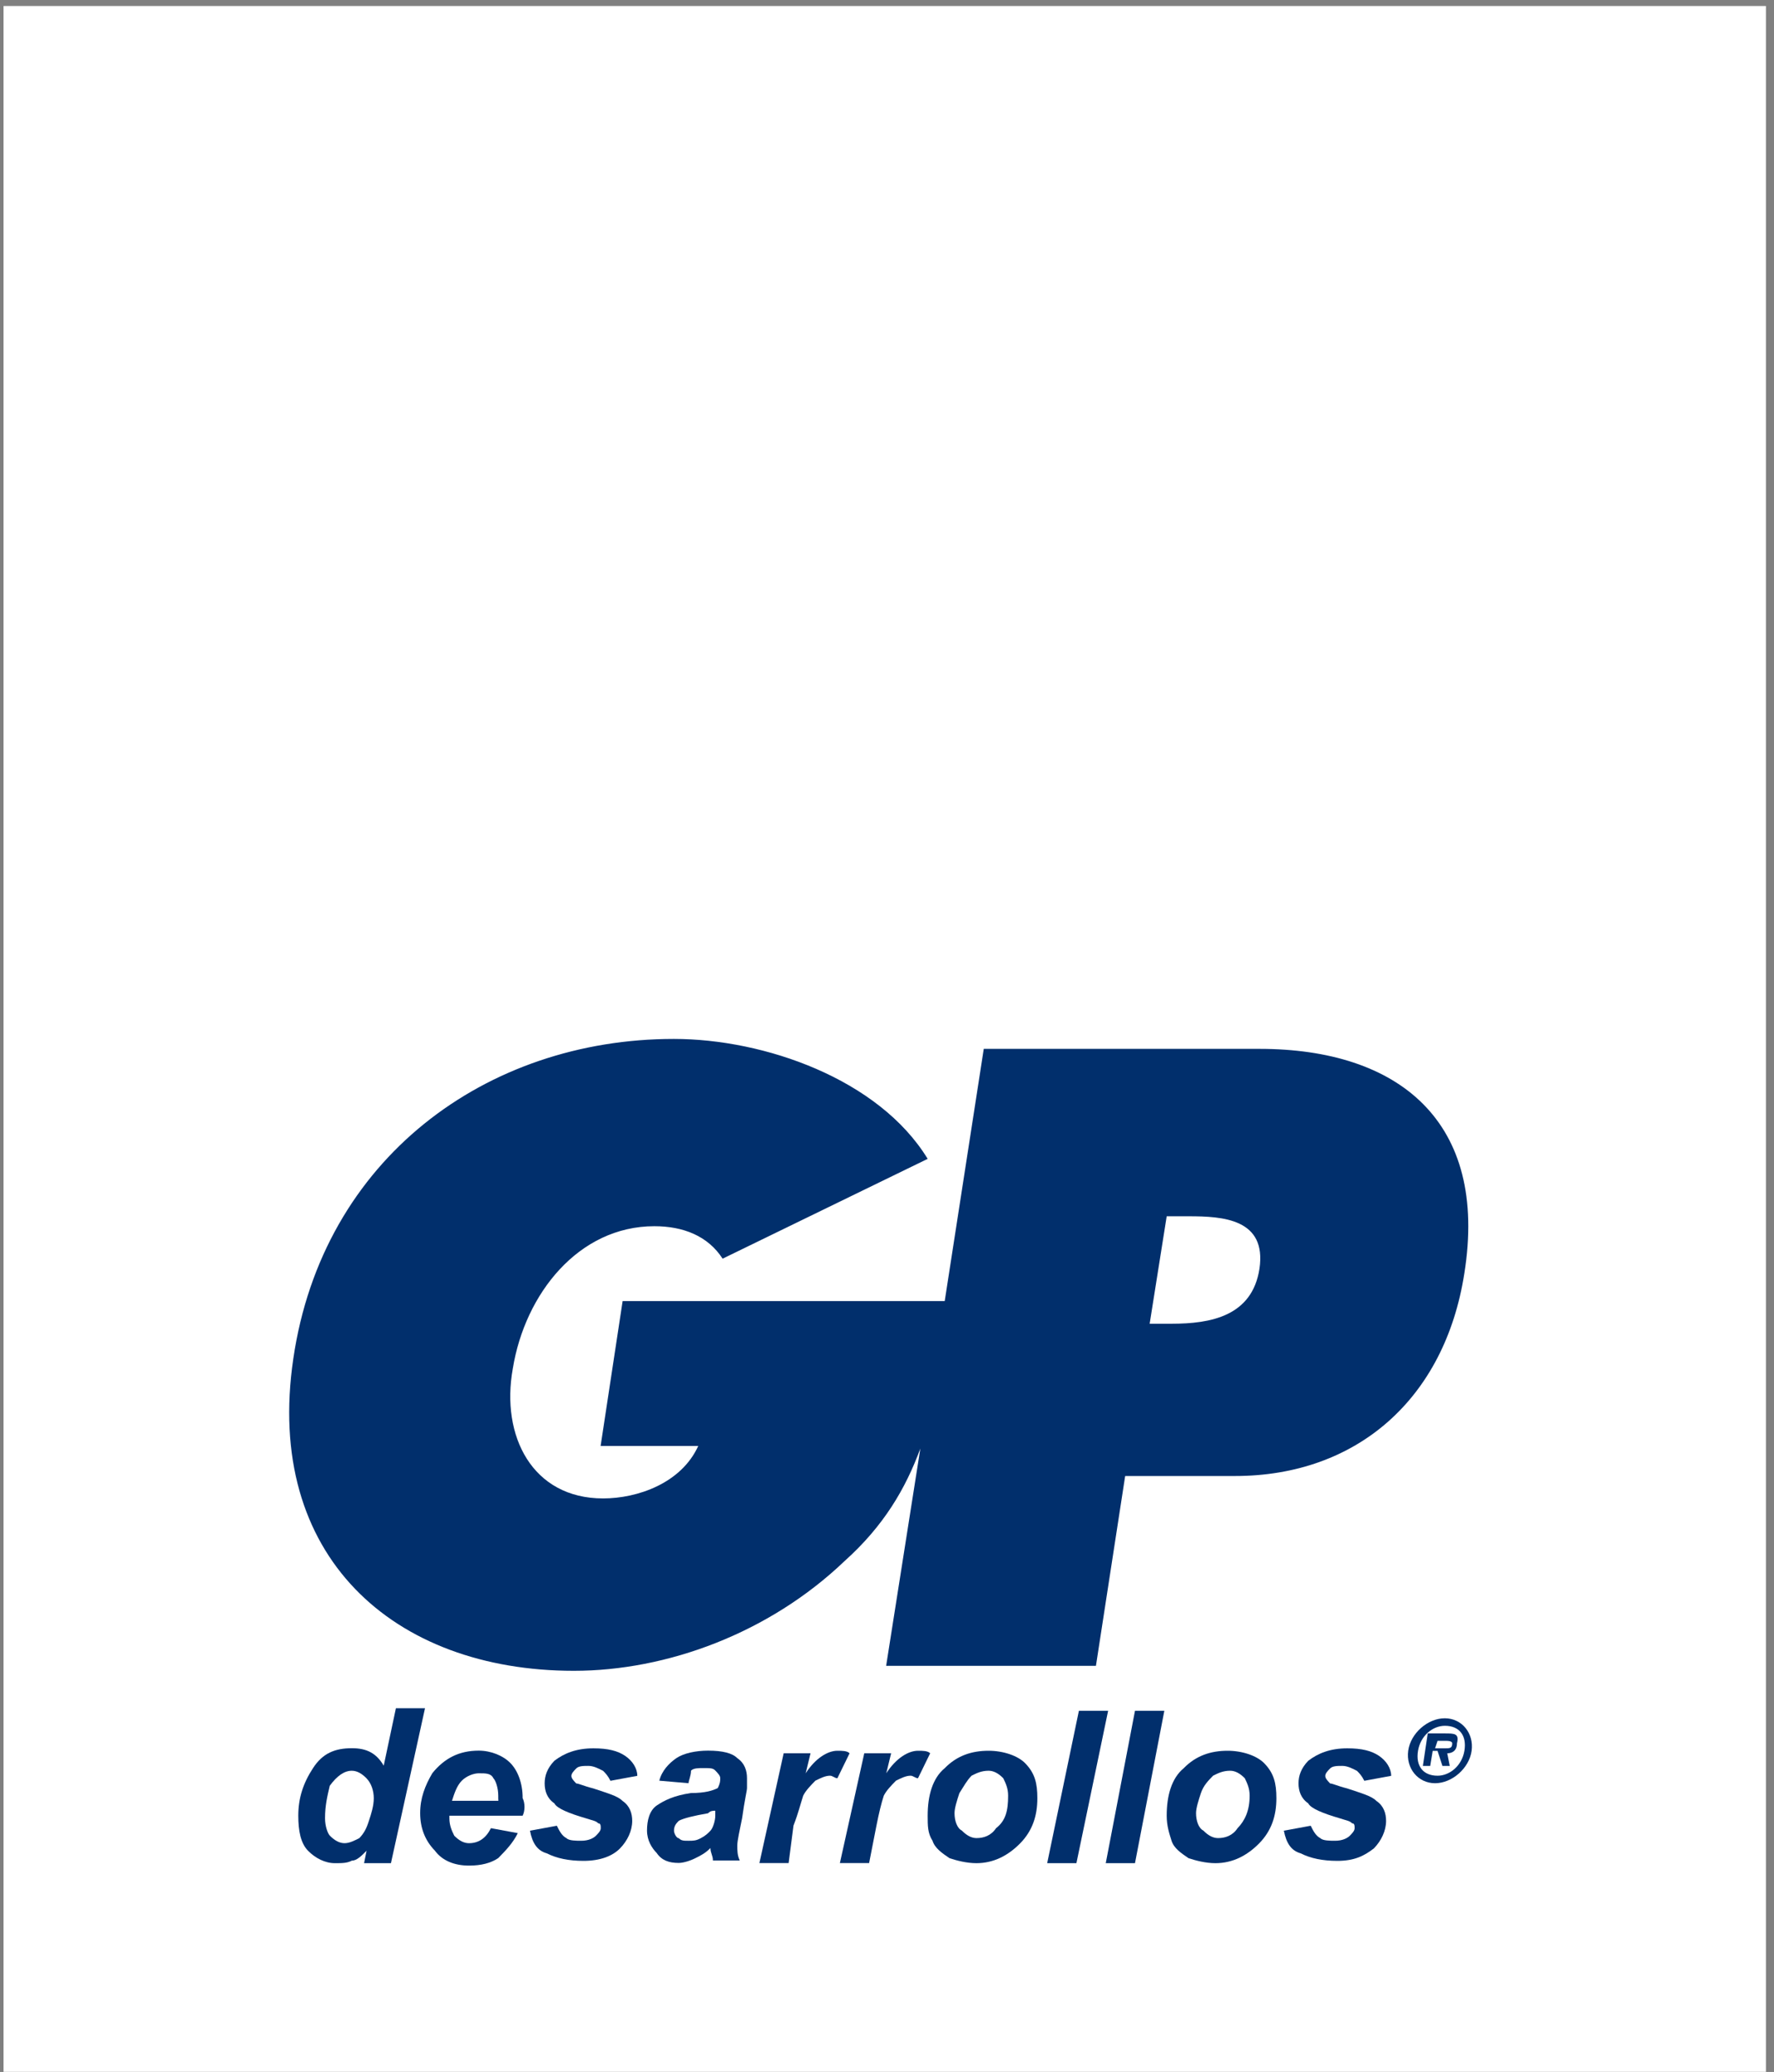
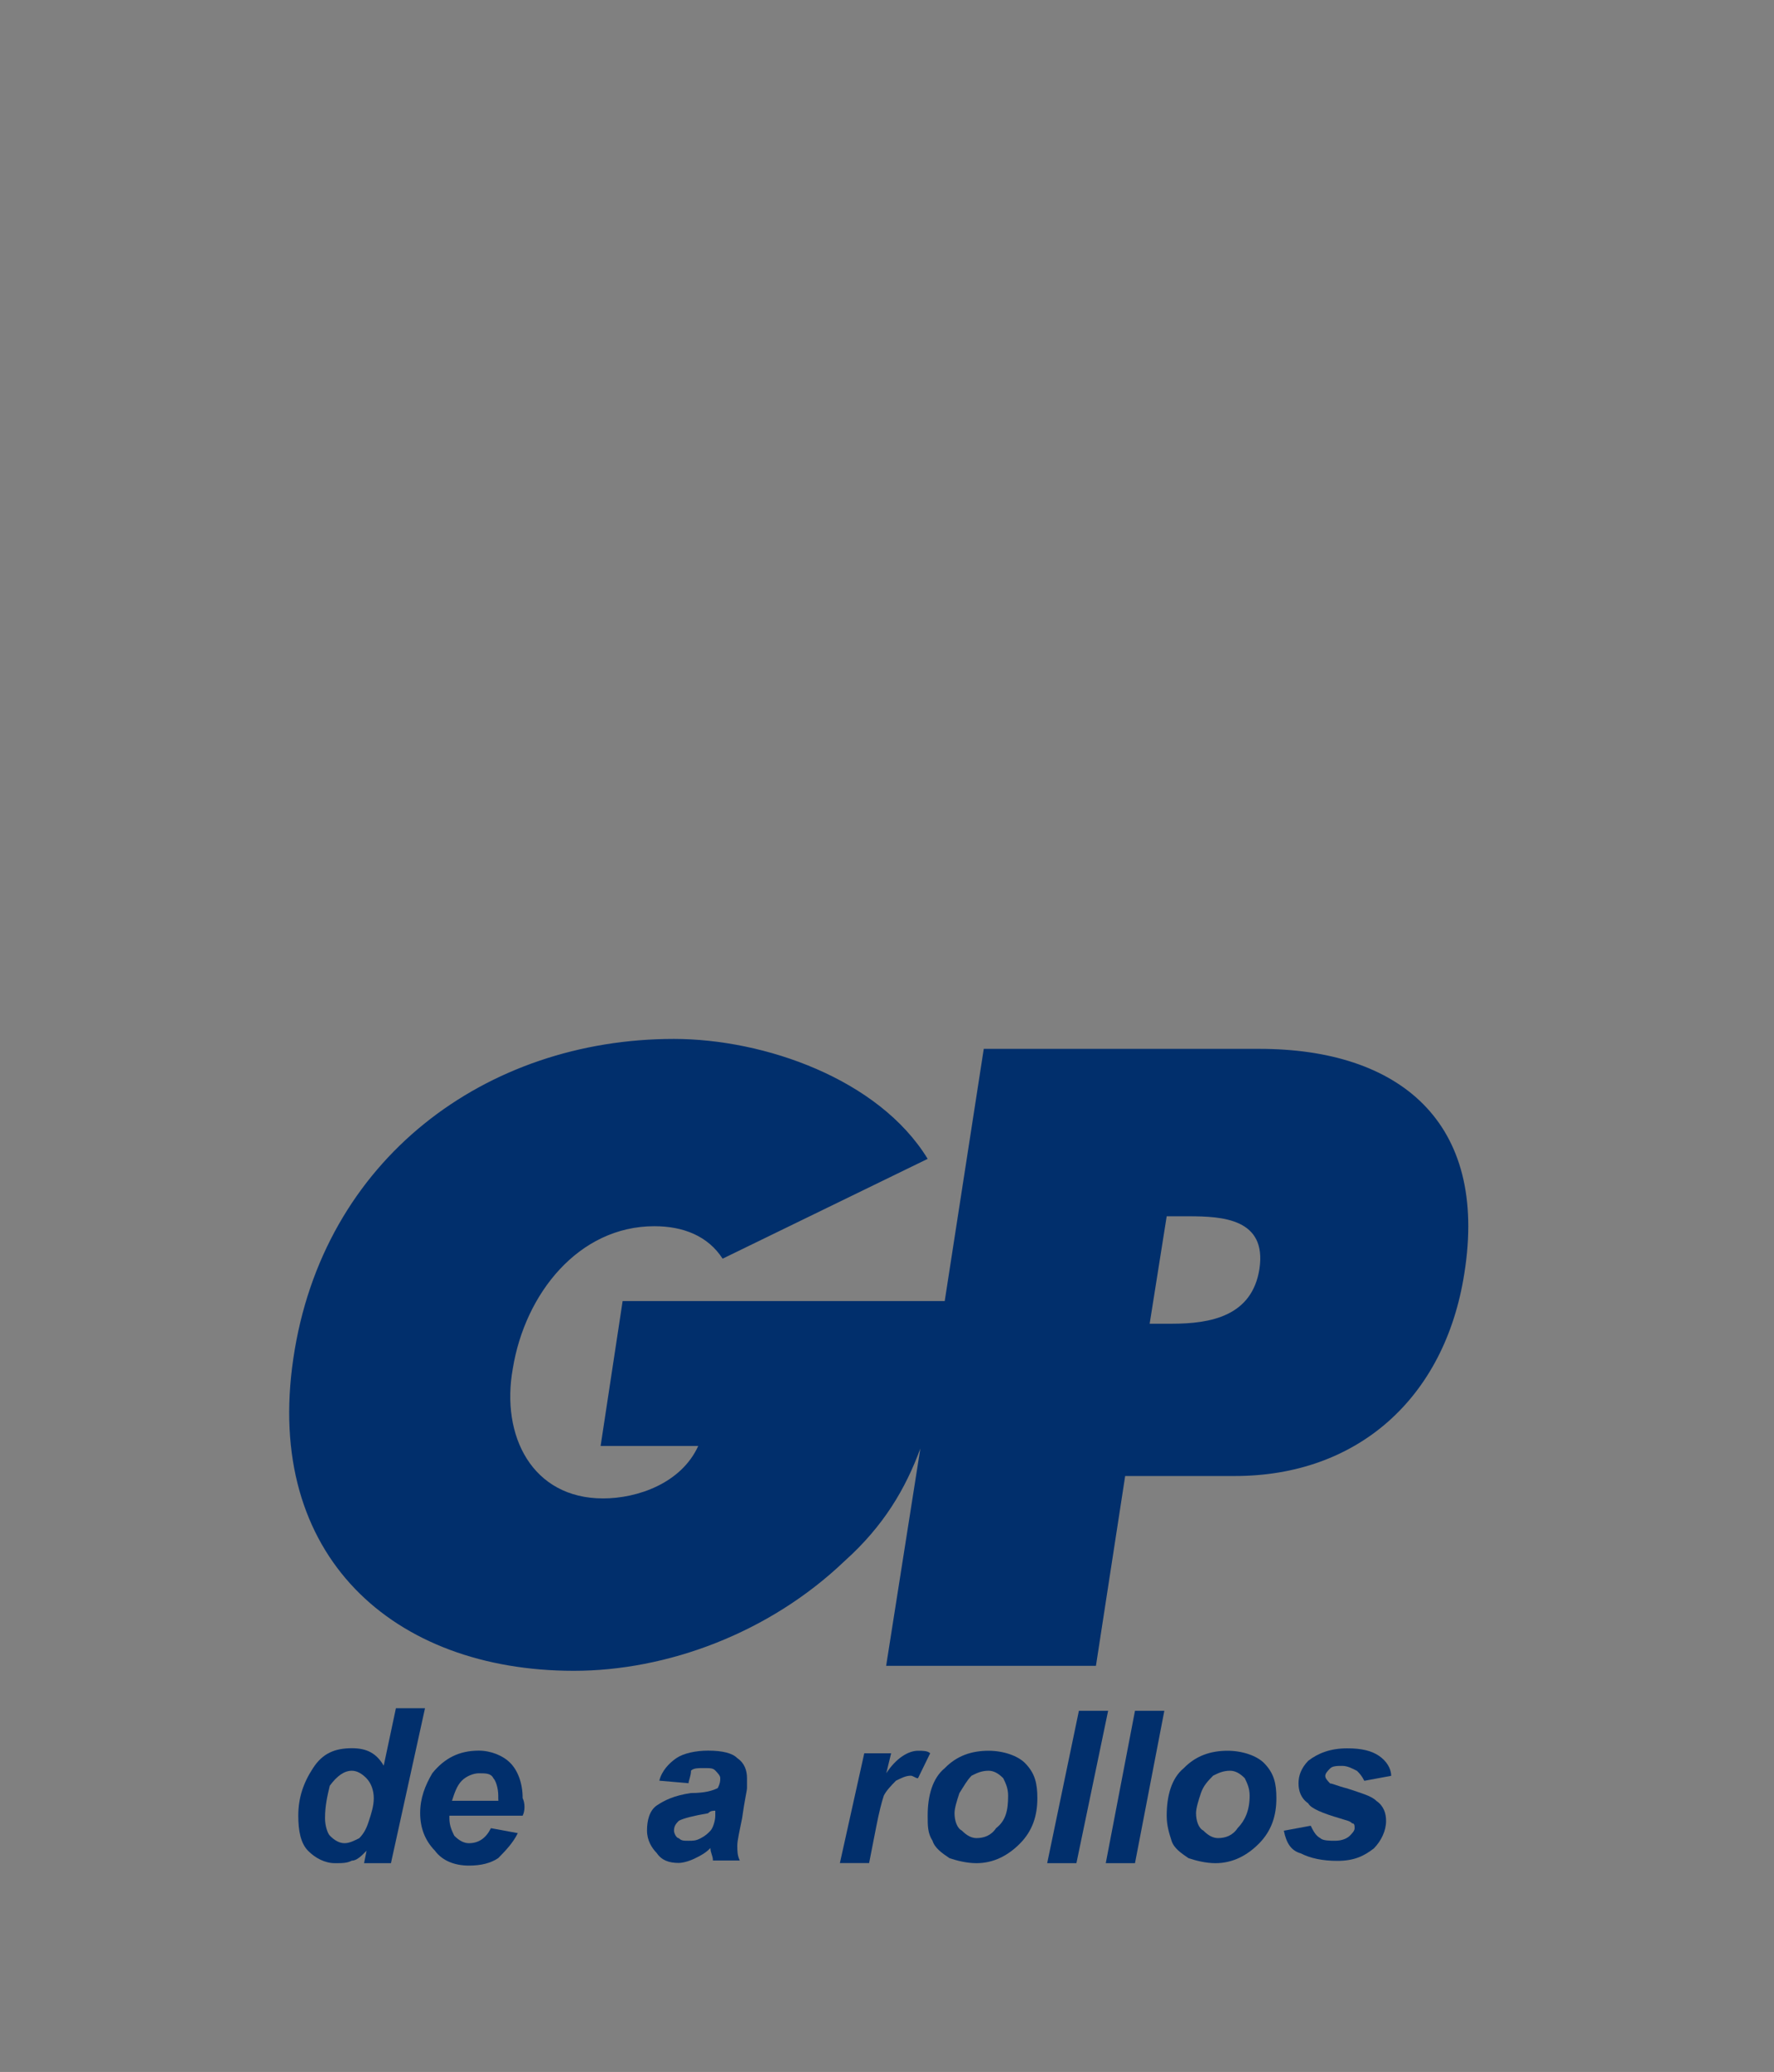
<svg xmlns="http://www.w3.org/2000/svg" width="185" height="216" viewBox="0 0 185 216" fill="none">
  <rect x="0" y="0" width="185" height="216" fill="#808080" stroke="none" />
-   <rect x="0.368" y="0.625" width="183.792" height="215.367" fill="white" />
  <path fill-rule="evenodd" clip-rule="evenodd" d="M33.895 189.551C33.895 190.334 34.154 191.117 34.401 191.369C34.907 191.887 35.413 192.152 35.931 192.152C36.45 192.152 36.943 191.887 37.461 191.635C37.967 191.117 38.227 190.599 38.473 189.816C38.732 189.033 38.979 188.25 38.979 187.467C38.979 186.684 38.72 185.901 38.214 185.383C37.708 184.865 37.202 184.6 36.684 184.6C35.919 184.6 35.154 185.118 34.389 186.166C34.142 187.202 33.895 188.25 33.895 189.551ZM40.769 194.236H37.967L38.227 192.935C37.721 193.453 37.215 193.971 36.696 193.971C36.19 194.236 35.684 194.236 34.919 194.236C33.908 194.236 32.883 193.718 32.118 192.935C31.353 192.152 31.106 190.852 31.106 189.286C31.106 187.467 31.612 185.901 32.637 184.335C33.648 182.769 34.932 182.251 36.709 182.251C38.239 182.251 39.251 182.769 40.016 184.07L41.287 178.083H44.322L40.769 194.236Z" fill="#012F6C" />
  <path fill-rule="evenodd" clip-rule="evenodd" d="M51.961 187.467C51.961 187.202 51.961 187.202 51.961 187.202C51.961 186.419 51.702 185.636 51.455 185.383C51.196 184.866 50.69 184.866 49.925 184.866C49.419 184.866 48.654 185.131 48.148 185.649C47.642 186.166 47.383 186.949 47.136 187.732H51.973M54.503 189.286H46.864V189.551C46.864 190.334 47.123 190.852 47.37 191.37C47.876 191.887 48.382 192.153 48.9 192.153C49.912 192.153 50.677 191.635 51.196 190.587L53.997 191.104C53.491 192.14 52.726 192.923 51.961 193.706C51.196 194.224 50.184 194.489 48.913 194.489C47.383 194.489 46.112 193.971 45.346 192.923C44.335 191.887 43.816 190.574 43.816 189.021C43.816 187.455 44.322 186.154 45.087 184.853C46.358 183.287 47.889 182.504 49.925 182.504C51.196 182.504 52.467 183.022 53.232 183.805C53.997 184.588 54.503 185.889 54.503 187.455C54.762 187.985 54.762 188.768 54.503 189.286Z" fill="#012F6C" />
-   <path fill-rule="evenodd" clip-rule="evenodd" d="M55.269 190.851L58.07 190.333C58.329 190.851 58.576 191.369 59.081 191.634C59.341 191.899 60.093 191.899 60.612 191.899C61.377 191.899 61.883 191.634 62.142 191.381C62.401 191.116 62.648 190.864 62.648 190.598C62.648 190.333 62.648 190.081 62.389 190.081C62.13 189.815 61.883 189.815 61.118 189.563C59.341 189.045 58.07 188.527 57.81 187.997C57.045 187.479 56.799 186.696 56.799 185.913C56.799 185.13 57.058 184.347 57.81 183.564C58.822 182.781 60.106 182.263 61.883 182.263C63.413 182.263 64.425 182.528 65.19 183.046C65.955 183.564 66.461 184.347 66.461 185.13L63.66 185.648C63.401 185.13 63.154 184.865 62.895 184.612C62.389 184.347 61.883 184.094 61.364 184.094C60.858 184.094 60.352 184.094 60.093 184.36C59.834 184.625 59.587 184.877 59.587 185.143C59.587 185.408 59.847 185.66 60.093 185.926C60.352 185.926 60.858 186.191 61.87 186.443C63.401 186.961 64.412 187.226 64.918 187.744C65.683 188.262 65.93 189.045 65.93 189.828C65.93 190.864 65.424 191.912 64.659 192.695C63.894 193.478 62.623 193.996 60.846 193.996C59.316 193.996 58.045 193.73 57.033 193.213C56.034 192.935 55.515 192.152 55.269 190.851Z" fill="#012F6C" />
  <path fill-rule="evenodd" clip-rule="evenodd" d="M74.605 188.768C74.346 188.768 74.099 188.768 73.84 189.033C72.31 189.298 71.298 189.551 70.792 189.816C70.533 190.081 70.286 190.334 70.286 190.852C70.286 191.117 70.545 191.635 70.792 191.635C71.051 191.9 71.298 191.9 71.804 191.9C72.31 191.9 72.569 191.9 73.075 191.635C73.581 191.37 73.84 191.117 74.087 190.852C74.346 190.587 74.593 189.816 74.593 189.286V188.768M71.804 185.901L68.756 185.636C69.015 184.6 69.768 183.817 70.533 183.287C71.298 182.769 72.569 182.504 73.84 182.504C75.37 182.504 76.382 182.769 76.888 183.287C77.653 183.805 77.9 184.588 77.9 185.371C77.9 185.636 77.9 186.154 77.9 186.406C77.9 186.672 77.641 187.707 77.394 189.526C77.135 190.827 76.888 191.875 76.888 192.393C76.888 192.91 76.888 193.428 77.147 193.959H74.346C74.346 193.441 74.087 193.176 74.087 192.658C73.581 193.176 73.075 193.441 72.557 193.693C72.051 193.959 71.286 194.211 70.78 194.211C69.768 194.211 69.003 193.946 68.484 193.176C67.979 192.658 67.473 191.875 67.473 190.827C67.473 189.778 67.732 188.743 68.484 188.225C69.25 187.707 70.261 187.189 72.051 186.924C73.581 186.924 74.346 186.659 74.852 186.406C75.111 185.889 75.111 185.623 75.111 185.371C75.111 185.106 74.852 184.853 74.605 184.588C74.358 184.323 74.099 184.323 73.334 184.323C72.828 184.323 72.322 184.323 72.063 184.588C72.063 185.118 71.804 185.649 71.804 185.901Z" fill="#012F6C" />
-   <path fill-rule="evenodd" clip-rule="evenodd" d="M81.724 182.781H84.525L84.019 184.865C85.031 183.299 86.314 182.516 87.326 182.516C87.832 182.516 88.338 182.516 88.597 182.781L87.326 185.382C87.067 185.382 86.82 185.117 86.561 185.117C86.055 185.117 85.549 185.382 85.031 185.635C84.525 186.153 84.019 186.671 83.76 187.201C83.501 187.984 83.254 189.02 82.748 190.32L82.242 194.223H79.194L81.724 182.781Z" fill="#012F6C" />
  <path fill-rule="evenodd" clip-rule="evenodd" d="M90.129 182.781H92.93L92.424 184.865C93.436 183.299 94.719 182.516 95.731 182.516C96.237 182.516 96.743 182.516 97.002 182.781L95.731 185.382C95.472 185.382 95.225 185.117 94.966 185.117C94.46 185.117 93.954 185.382 93.436 185.635C92.93 186.153 92.424 186.671 92.165 187.201C91.906 187.984 91.659 189.02 91.4 190.32L90.635 194.223H87.587L90.129 182.781Z" fill="#012F6C" />
-   <path fill-rule="evenodd" clip-rule="evenodd" d="M105.132 187.201C105.132 186.418 104.873 185.9 104.626 185.382C104.12 184.865 103.614 184.599 103.096 184.599C102.331 184.599 101.825 184.865 101.319 185.117C100.813 185.635 100.554 186.153 100.048 186.936C99.789 187.719 99.542 188.502 99.542 189.02C99.542 189.803 99.802 190.586 100.307 190.838C100.813 191.356 101.319 191.621 101.838 191.621C102.603 191.621 103.368 191.356 103.874 190.586C104.873 189.815 105.132 188.767 105.132 187.201ZM96.741 189.285C96.741 187.201 97.247 185.382 98.518 184.334C99.789 183.033 101.319 182.516 103.096 182.516C104.626 182.516 106.144 183.033 106.909 183.816C107.921 184.852 108.18 185.9 108.18 187.466C108.18 189.285 107.674 190.851 106.403 192.152C105.132 193.453 103.602 194.236 101.825 194.236C100.813 194.236 99.789 193.97 99.024 193.718C98.259 193.2 97.494 192.682 97.247 191.899C96.741 191.116 96.741 190.333 96.741 189.285Z" fill="#012F6C" />
+   <path fill-rule="evenodd" clip-rule="evenodd" d="M105.132 187.201C105.132 186.418 104.873 185.9 104.626 185.382C104.12 184.865 103.614 184.599 103.096 184.599C102.331 184.599 101.825 184.865 101.319 185.117C100.813 185.635 100.554 186.153 100.048 186.936C99.789 187.719 99.542 188.502 99.542 189.02C99.542 189.803 99.802 190.586 100.307 190.838C100.813 191.356 101.319 191.621 101.838 191.621C102.603 191.621 103.368 191.356 103.874 190.586C104.873 189.815 105.132 188.767 105.132 187.201M96.741 189.285C96.741 187.201 97.247 185.382 98.518 184.334C99.789 183.033 101.319 182.516 103.096 182.516C104.626 182.516 106.144 183.033 106.909 183.816C107.921 184.852 108.18 185.9 108.18 187.466C108.18 189.285 107.674 190.851 106.403 192.152C105.132 193.453 103.602 194.236 101.825 194.236C100.813 194.236 99.789 193.97 99.024 193.718C98.259 193.2 97.494 192.682 97.247 191.899C96.741 191.116 96.741 190.333 96.741 189.285Z" fill="#012F6C" />
  <path fill-rule="evenodd" clip-rule="evenodd" d="M109.205 194.236L112.512 178.348H115.56L112.253 194.236H109.205Z" fill="#012F6C" />
  <path fill-rule="evenodd" clip-rule="evenodd" d="M115.313 194.236L118.361 178.348H121.422L118.361 194.236H115.313Z" fill="#012F6C" />
  <path fill-rule="evenodd" clip-rule="evenodd" d="M130.318 187.201C130.318 186.418 130.059 185.9 129.812 185.382C129.306 184.865 128.8 184.599 128.282 184.599C127.517 184.599 127.011 184.865 126.505 185.117C125.999 185.635 125.493 186.153 125.234 186.936C124.975 187.719 124.728 188.502 124.728 189.02C124.728 189.803 124.987 190.586 125.493 190.838C125.999 191.356 126.505 191.621 127.023 191.621C127.788 191.621 128.554 191.356 129.059 190.586C129.812 189.815 130.318 188.767 130.318 187.201ZM121.668 189.285C121.668 187.201 122.174 185.382 123.445 184.334C124.716 183.033 126.246 182.516 128.023 182.516C129.553 182.516 131.071 183.033 131.836 183.816C132.848 184.852 133.107 185.9 133.107 187.466C133.107 189.285 132.601 190.851 131.33 192.152C130.059 193.453 128.529 194.236 126.752 194.236C125.74 194.236 124.716 193.97 123.951 193.718C123.186 193.2 122.421 192.682 122.174 191.899C121.927 191.116 121.668 190.333 121.668 189.285Z" fill="#012F6C" />
  <path fill-rule="evenodd" clip-rule="evenodd" d="M133.885 190.851L136.686 190.333C136.945 190.851 137.192 191.369 137.698 191.634C137.957 191.899 138.71 191.899 139.228 191.899C139.993 191.899 140.499 191.634 140.758 191.381C141.017 191.116 141.264 190.864 141.264 190.598C141.264 190.333 141.264 190.081 141.005 190.081C140.746 189.815 140.499 189.815 139.734 189.563C137.957 189.045 136.686 188.527 136.427 187.997C135.662 187.479 135.415 186.696 135.415 185.913C135.415 185.13 135.674 184.347 136.427 183.564C137.439 182.781 138.722 182.263 140.499 182.263C142.029 182.263 143.041 182.528 143.806 183.046C144.571 183.564 145.077 184.347 145.077 185.13L142.276 185.648C142.017 185.13 141.77 184.865 141.511 184.612C141.005 184.347 140.499 184.094 139.981 184.094C139.475 184.094 138.969 184.094 138.71 184.36C138.45 184.625 138.204 184.877 138.204 185.143C138.204 185.408 138.463 185.66 138.71 185.926C138.969 185.926 139.475 186.191 140.487 186.443C142.017 186.961 143.029 187.226 143.534 187.744C144.3 188.262 144.546 189.045 144.546 189.828C144.546 190.864 144.04 191.912 143.275 192.695C142.263 193.478 141.239 193.996 139.462 193.996C137.932 193.996 136.661 193.73 135.649 193.213C134.65 192.935 134.144 192.152 133.885 190.851Z" fill="#012F6C" />
-   <path fill-rule="evenodd" clip-rule="evenodd" d="M149.655 185.901C151.432 185.901 153.221 184.335 153.468 182.516C153.715 180.697 152.456 179.131 150.667 179.131C148.89 179.131 147.101 180.697 146.854 182.516C146.607 184.347 147.878 185.901 149.655 185.901ZM149.914 185.118C148.384 185.118 147.619 184.082 147.878 182.516C148.137 180.95 149.408 179.914 150.679 179.914C152.209 179.914 152.974 180.95 152.715 182.516C152.456 184.082 151.185 185.118 149.914 185.118ZM150.926 182.781C151.432 182.781 151.938 182.516 151.938 181.746C152.197 180.71 151.679 180.71 150.667 180.71H148.89L148.384 184.095H149.149L149.408 182.529H149.914L150.42 184.095H151.185L150.926 182.781ZM149.655 182.263L149.914 181.48H150.679C150.938 181.48 151.444 181.48 151.444 181.746C151.444 182.263 151.185 182.263 150.679 182.263H149.655Z" fill="#012F6C" />
  <path fill-rule="evenodd" clip-rule="evenodd" d="M123.963 126.797H121.668L119.891 137.999H122.186C126.258 137.999 130.577 137.216 131.342 132.266C132.107 127.062 127.517 126.797 123.963 126.797ZM131.342 109.344H102.591L98.519 135.638H64.93L62.635 150.742H72.815C71.038 154.645 66.46 156.211 62.894 156.211C55.514 156.211 52.207 149.707 53.478 142.672C54.749 134.855 60.352 127.833 68.237 127.833C71.285 127.833 73.839 128.868 75.357 131.217L96.742 120.811C91.645 112.476 79.688 108.308 70.273 108.308C50.69 108.308 33.636 120.811 30.588 141.637C27.54 162.209 41.015 174.182 59.846 174.182C69.52 174.182 80.194 170.28 88.091 162.727C92.164 159.077 94.446 155.175 95.977 151.007L92.41 173.664H114.289L117.337 153.874H128.788C141.51 153.874 150.666 145.804 152.702 132.783C155.257 116.896 145.842 109.344 131.342 109.344Z" fill="#012F6C" />
</svg>